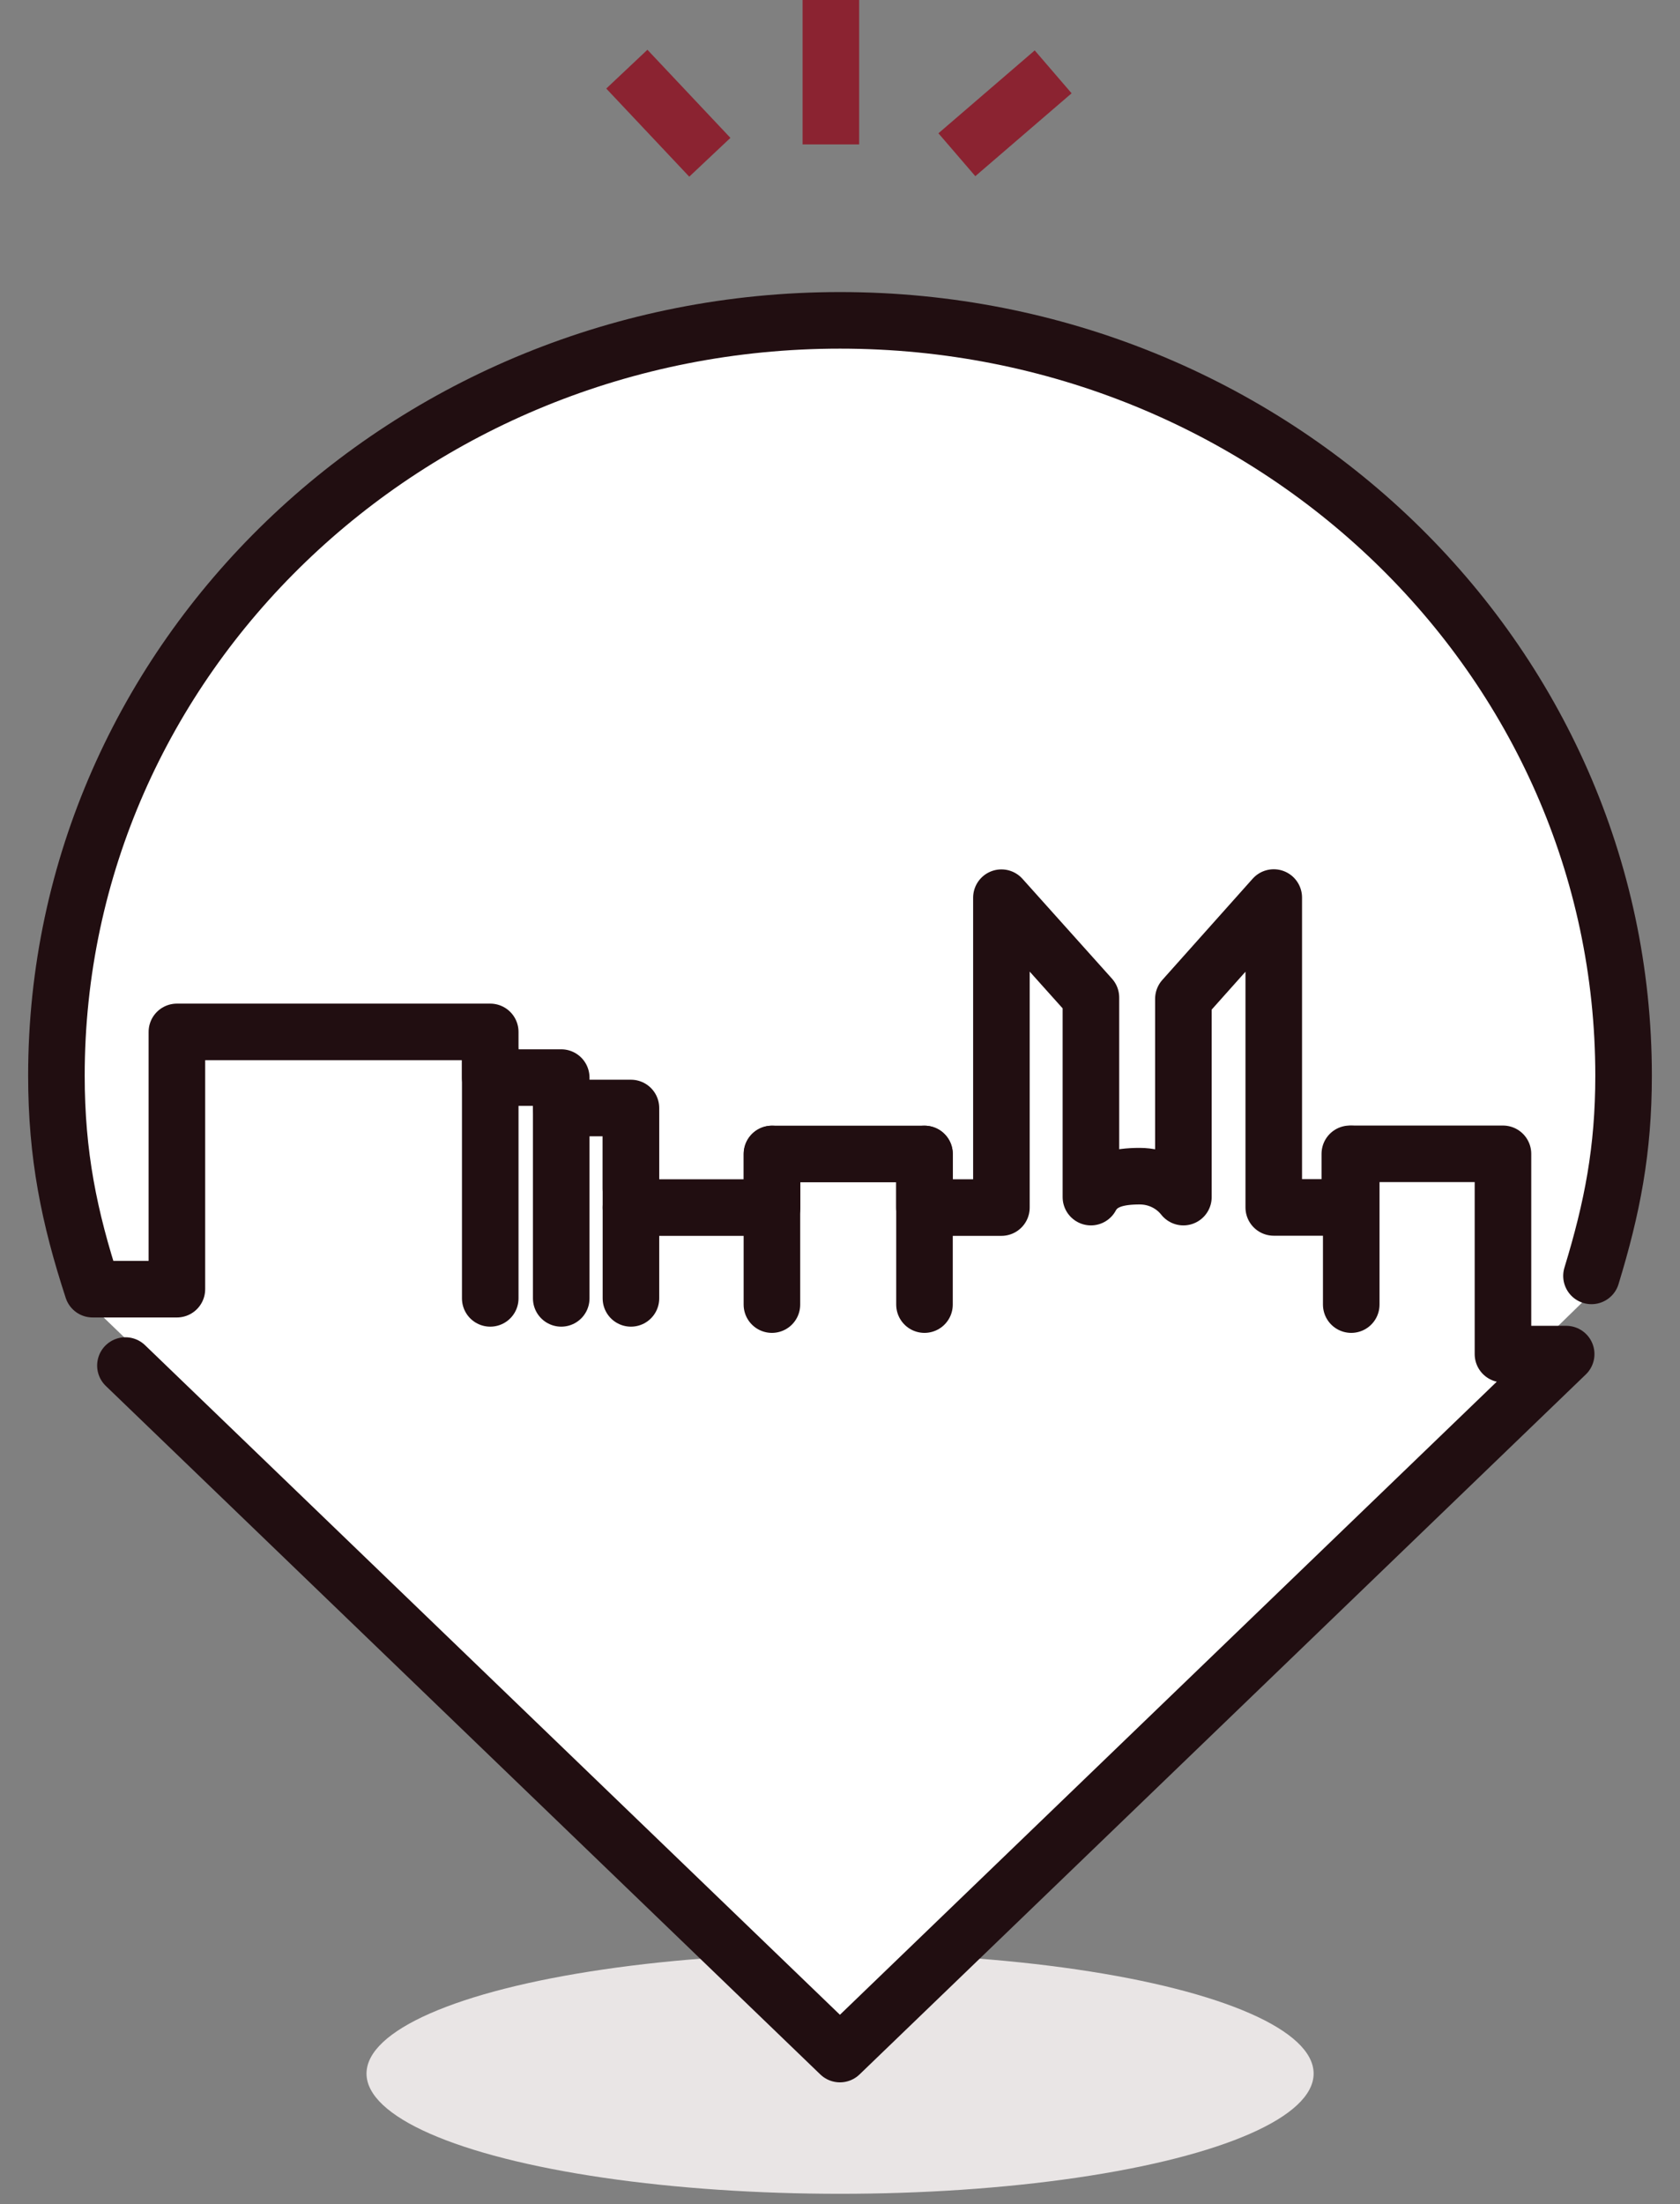
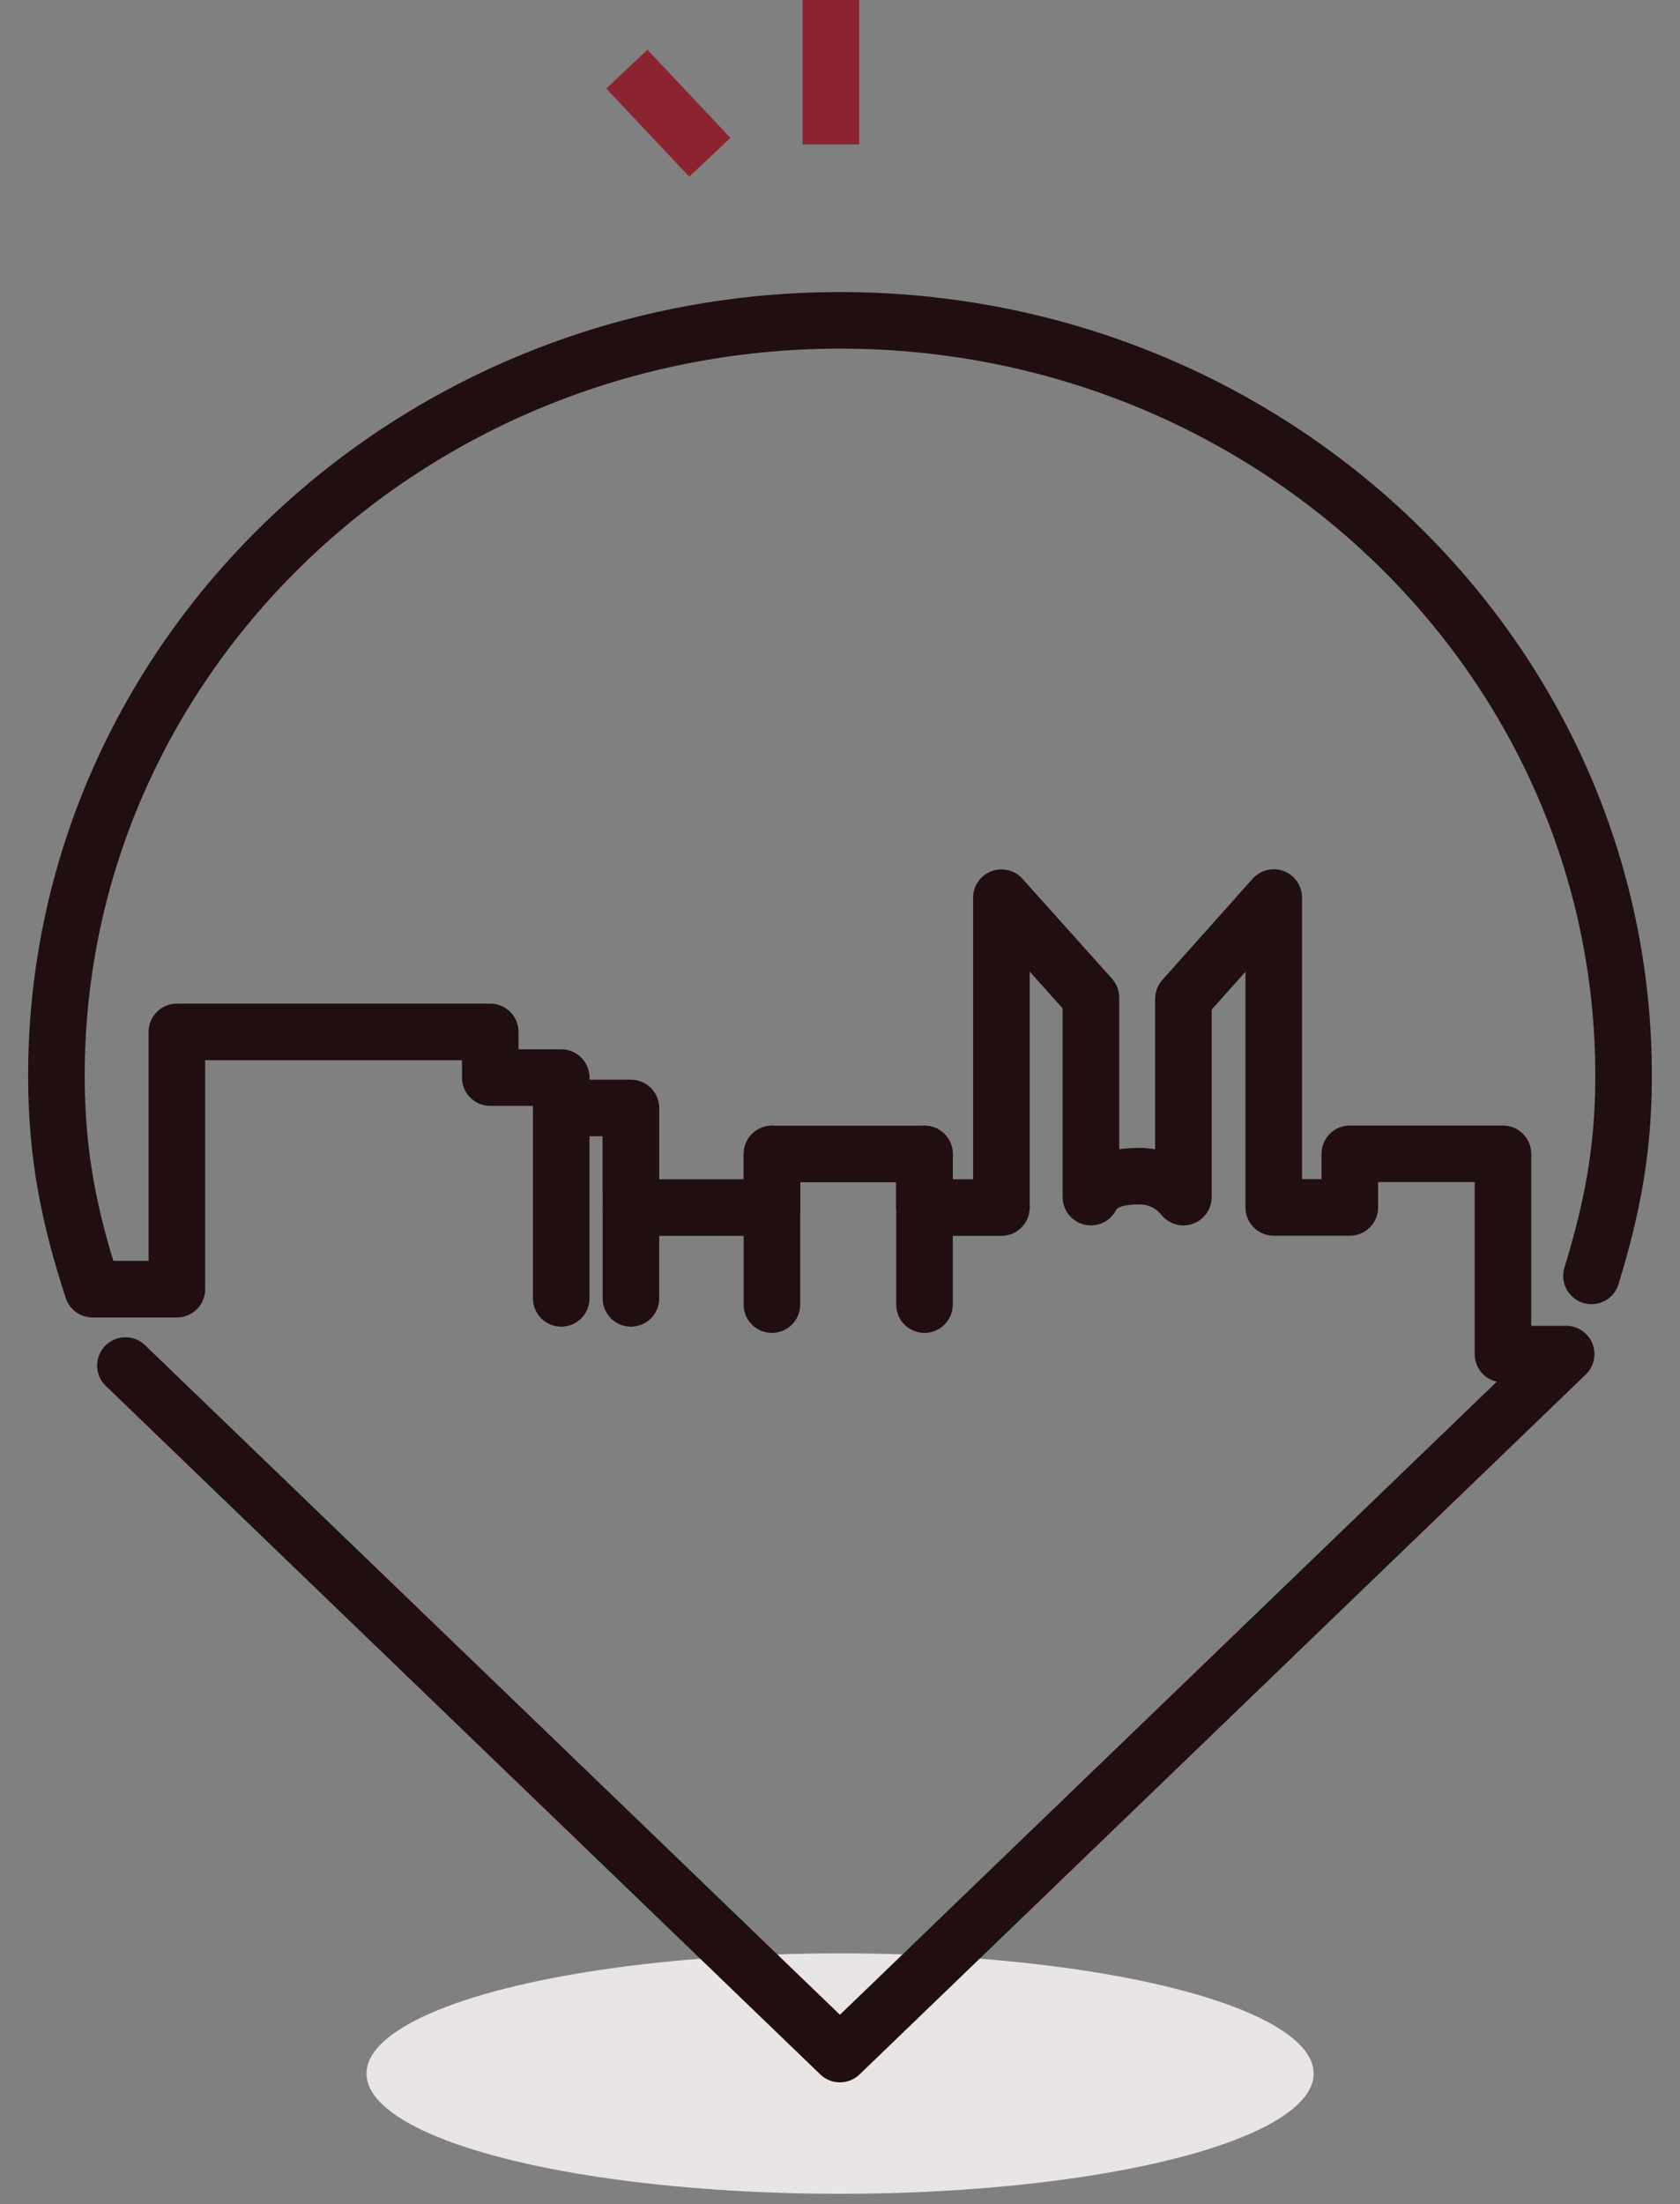
<svg xmlns="http://www.w3.org/2000/svg" id="Artwork" viewBox="0 0 118.81 155.83">
  <rect x="0" y="0" width="118.81" height="155.83" fill="#808080" stroke="none" />
  <defs>
    <style>.cls-1{fill:#e9e5e5;}.cls-1,.cls-2{stroke-width:0px;}.cls-2{fill:#fff;}.cls-3{stroke:#210e11;stroke-linecap:round;stroke-linejoin:round;}.cls-3,.cls-4{fill:none;stroke-width:4px;}.cls-4{stroke:#8b2331;stroke-miterlimit:10;}</style>
  </defs>
  <ellipse class="cls-1" cx="59.41" cy="146.61" rx="33.49" ry="8.5" />
-   <path class="cls-2" d="M6.55,92.4c-1.67-5.08-2.56-10.49-2.56-16.1,0-29.49,24.81-53.4,55.41-53.4s55.41,23.91,55.41,53.4c0,5.27-.8,10.35-2.27,15.16h0l-53.14,51.82L6.55,92.4" />
-   <line class="cls-3" x1="34.67" y1="74.39" x2="34.67" y2="91.8" />
  <line class="cls-3" x1="39.69" y1="77.4" x2="39.69" y2="91.8" />
  <line class="cls-3" x1="44.62" y1="78.87" x2="44.62" y2="91.8" />
  <path class="cls-3" d="M44.62,85.38h9.98v-3.79h10.78v3.79h5.44v-21.91l6.33,7.06v14.11c.65-1.2,1.95-1.48,3.45-1.48,1.26,0,2.38.58,3.09,1.48v-14.02l6.39-7.16v21.91h5.38v-3.79h10.83v14.16h4.47l-51.36,49.49L8.87,96.55" />
  <line class="cls-3" x1="54.59" y1="81.59" x2="54.59" y2="92.24" />
  <line class="cls-3" x1="65.38" y1="81.59" x2="65.38" y2="92.24" />
-   <line class="cls-3" x1="95.56" y1="81.59" x2="95.56" y2="92.24" />
  <path class="cls-3" d="M112.55,90.21c1.47-4.81,2.27-8.89,2.27-14.16,0-29.49-24.81-53.4-55.41-53.4S3.99,46.56,3.99,76.05c0,5.61.9,10.02,2.56,15.1h5.96v-18.19h22.16v3.23h5.02v2.15h4.93v5.71" />
  <line class="cls-4" x1="50.2" y1="11.12" x2="44.33" y2="4.89" />
-   <line class="cls-4" x1="67.67" y1="10.94" x2="74.48" y2="5.08" />
  <line class="cls-4" x1="58.76" y1="10.21" x2="58.76" y2="0" />
</svg>